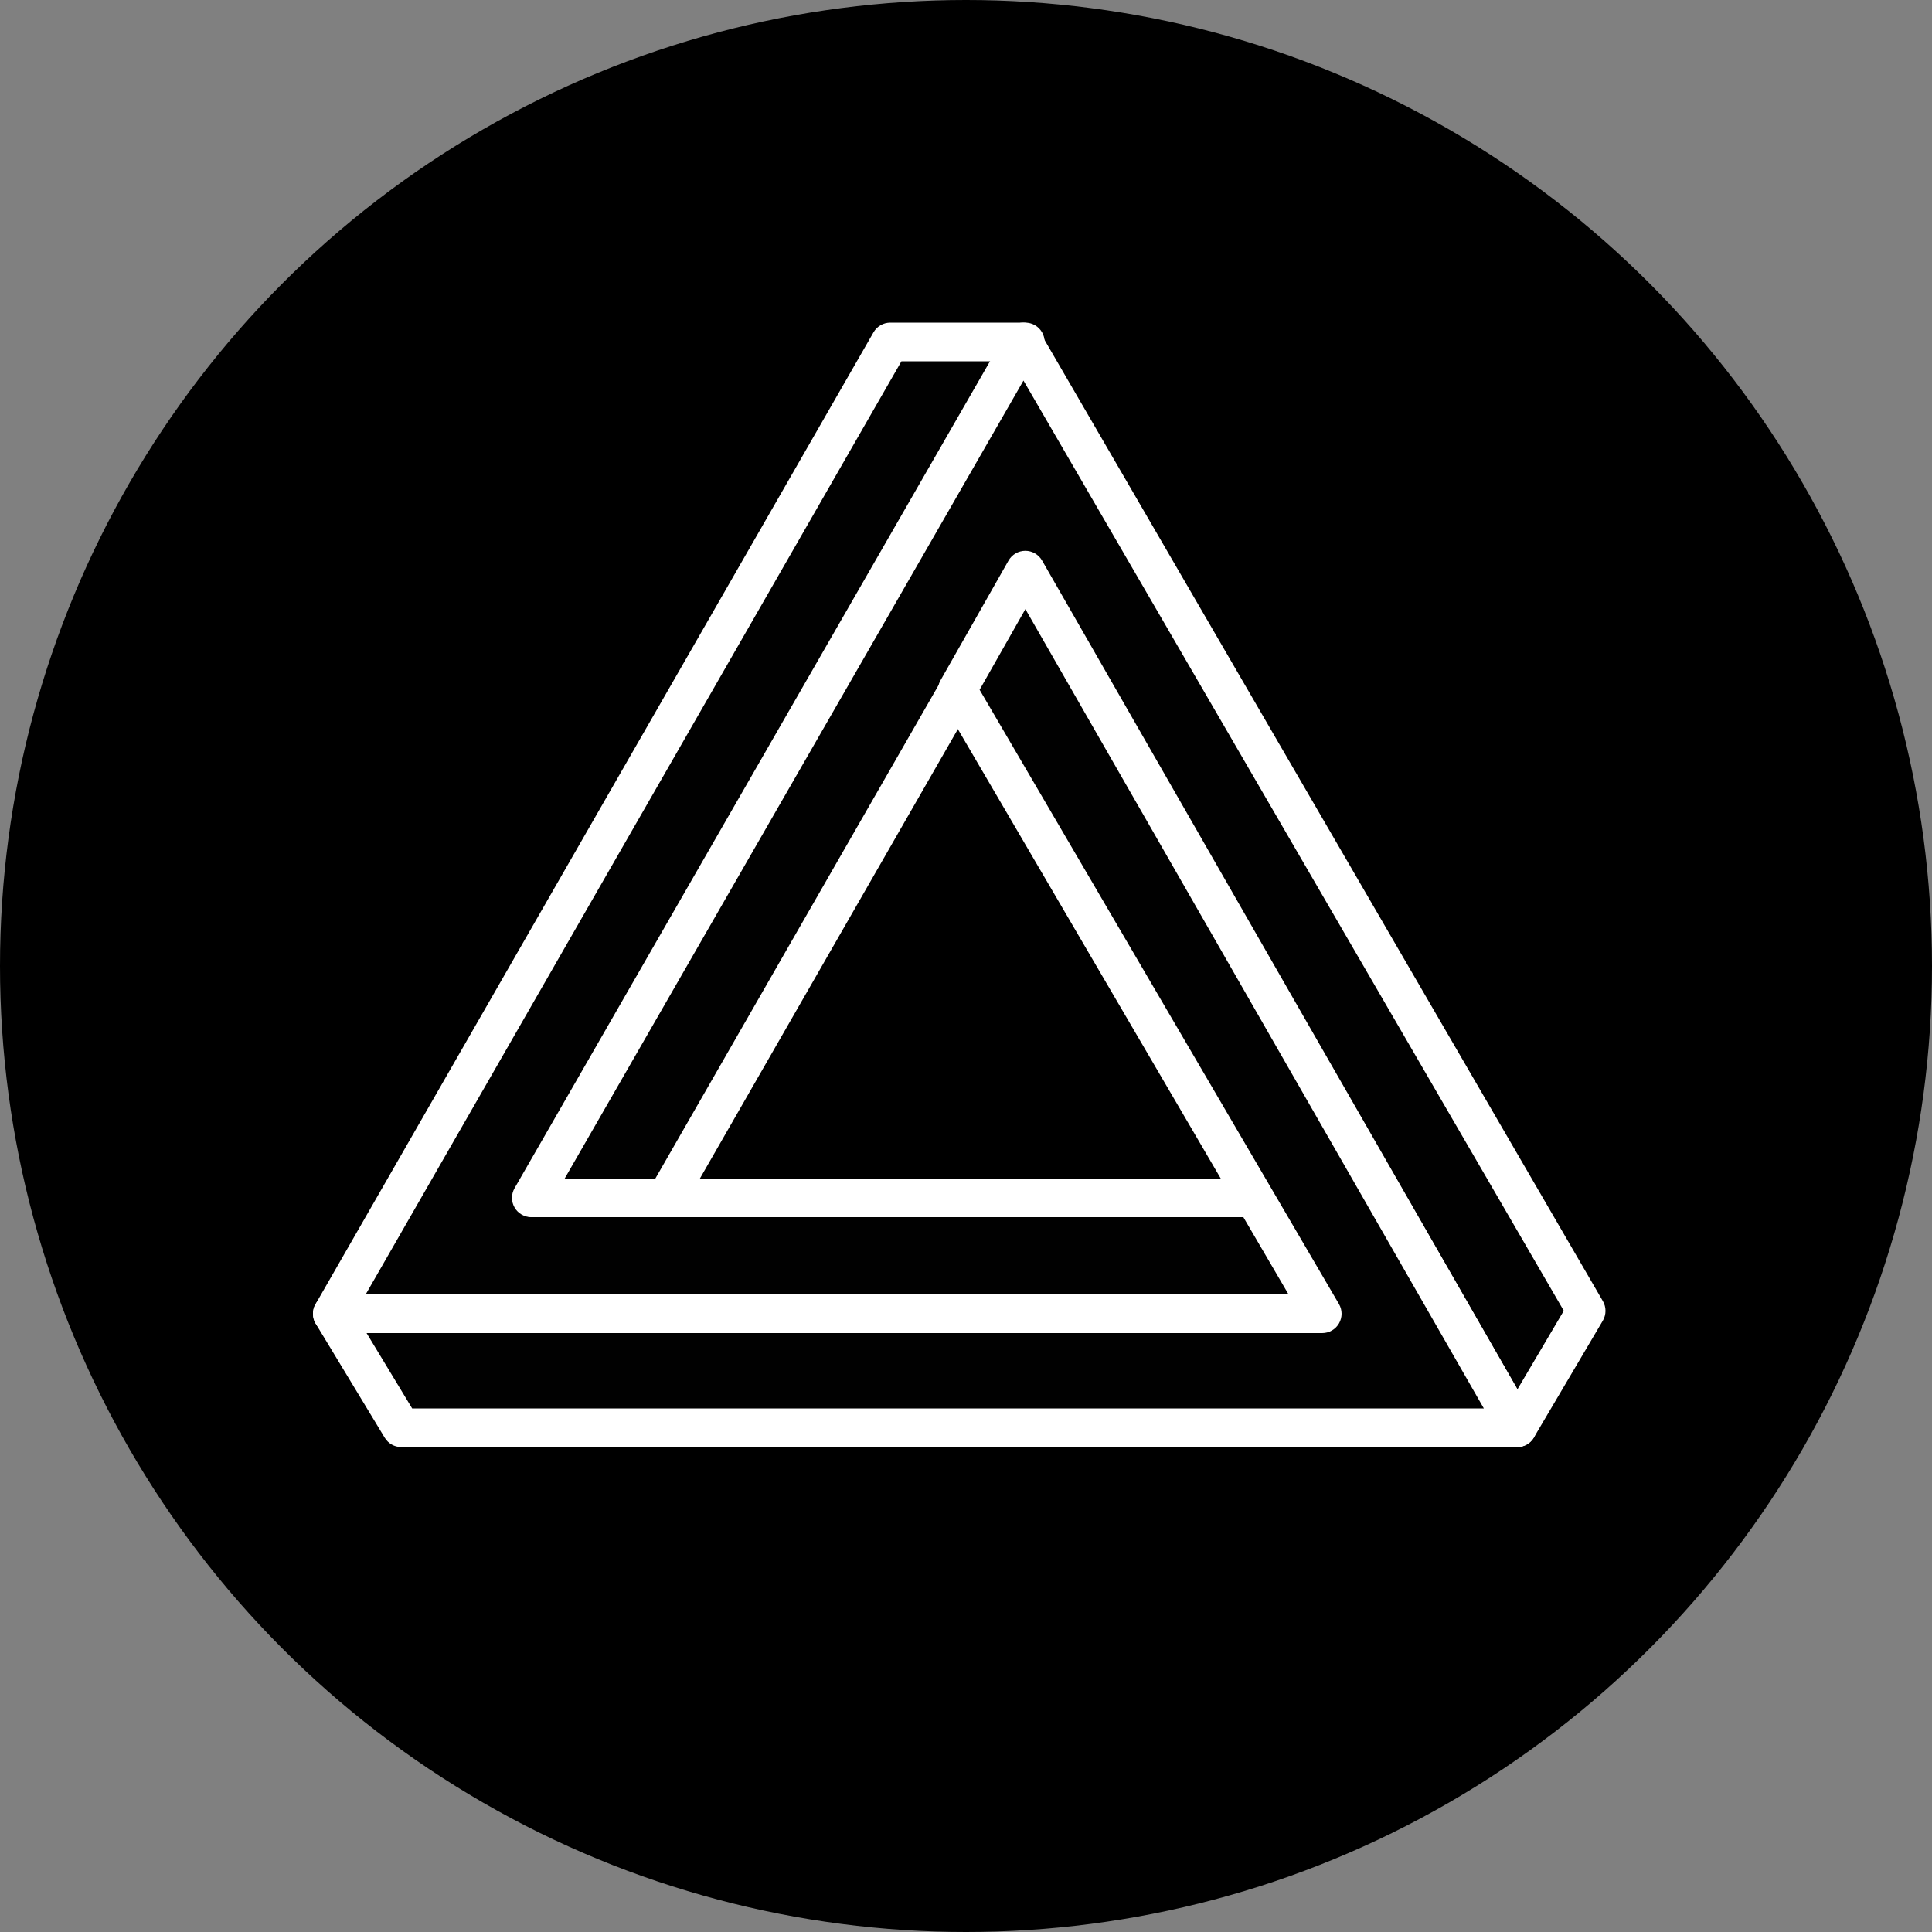
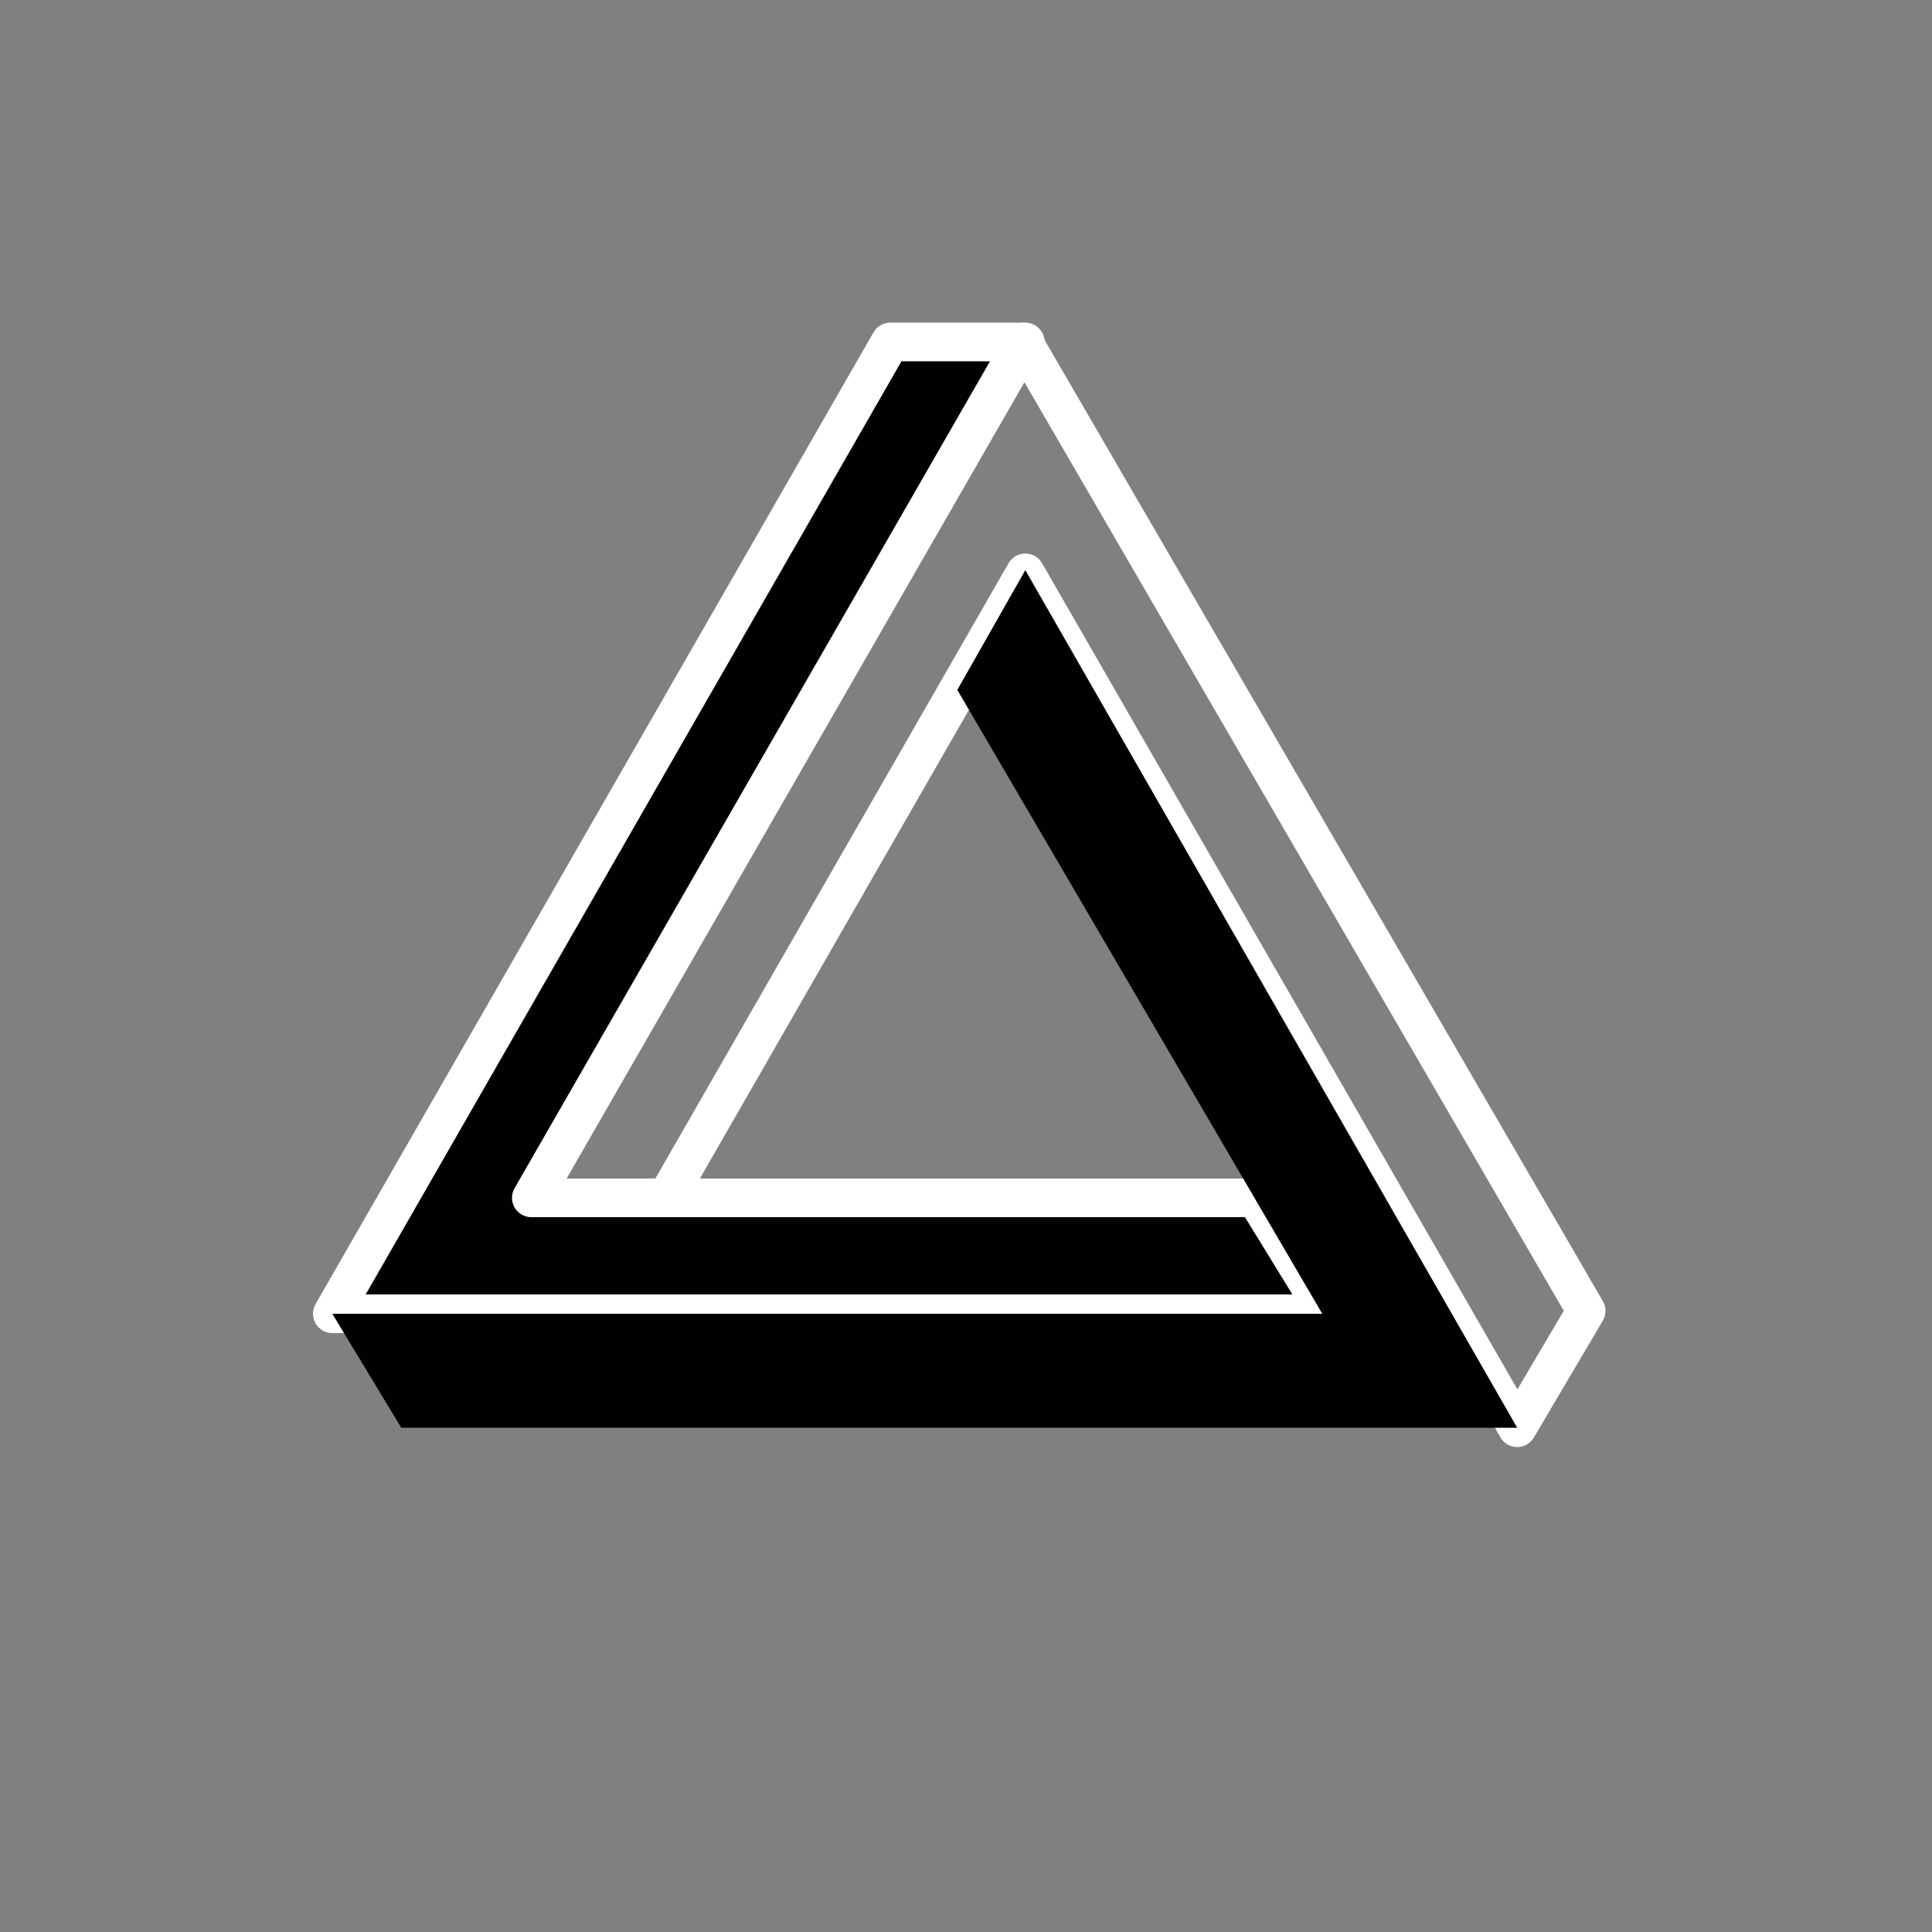
<svg xmlns="http://www.w3.org/2000/svg" width="150" height="150" viewBox="0 0 150 150" fill="none">
  <rect x="0" y="0" width="150" height="150" fill="#808080" stroke="none" />
-   <circle cx="75" cy="75" r="75" fill="black" />
  <path fill-rule="evenodd" clip-rule="evenodd" d="M79.605 26.55H69.12L25.8 102H102.795H103.02L97.5 93H41.4L79.605 26.55Z" fill="#010101" />
  <path fill-rule="evenodd" clip-rule="evenodd" d="M67.819 25.803C68.086 25.337 68.583 25.05 69.12 25.05H79.605C80.14 25.05 80.635 25.335 80.903 25.799C81.171 26.262 81.172 26.834 80.905 27.298L43.992 91.5H97.5C98.022 91.5 98.506 91.771 98.778 92.216L104.298 101.216C104.582 101.679 104.594 102.259 104.329 102.733C104.063 103.207 103.563 103.5 103.02 103.5H25.8C25.265 103.5 24.77 103.215 24.502 102.752C24.233 102.288 24.233 101.717 24.499 101.253L67.819 25.803ZM69.988 28.05L28.391 100.5H100.34L96.66 94.5H41.4C40.864 94.5 40.37 94.215 40.101 93.751C39.833 93.288 39.833 92.717 40.099 92.252L77.012 28.05H69.988Z" fill="white" />
-   <path fill-rule="evenodd" clip-rule="evenodd" d="M117.795 110.85L123.15 101.775L79.455 26.55L41.25 93H51.75L79.605 44.475L117.795 110.85Z" fill="#010101" />
  <path fill-rule="evenodd" clip-rule="evenodd" d="M79.452 25.05C79.987 25.049 80.483 25.333 80.752 25.797L124.447 101.022C124.719 101.491 124.717 102.07 124.442 102.537L119.087 111.612C118.816 112.072 118.321 112.353 117.787 112.35C117.253 112.347 116.761 112.061 116.495 111.598L79.606 47.485L53.051 93.747C52.783 94.213 52.287 94.5 51.75 94.5H41.25C40.715 94.5 40.22 94.215 39.952 93.751C39.684 93.288 39.683 92.717 39.95 92.252L78.155 25.802C78.422 25.338 78.916 25.051 79.452 25.05ZM79.462 29.548L43.843 91.5H50.882L78.304 43.728C78.571 43.263 79.067 42.975 79.604 42.975C80.141 42.975 80.637 43.262 80.905 43.727L117.811 107.871L121.412 101.769L79.462 29.548Z" fill="white" />
  <path fill-rule="evenodd" clip-rule="evenodd" d="M25.8 102L31.155 110.85H117.795L79.605 44.265L74.325 53.565L102.66 102H25.8Z" fill="#010101" />
-   <path fill-rule="evenodd" clip-rule="evenodd" d="M79.602 42.765C80.14 42.764 80.638 43.051 80.906 43.519L119.096 110.104C119.362 110.568 119.361 111.139 119.093 111.602C118.825 112.065 118.33 112.35 117.795 112.35H31.155C30.63 112.35 30.143 112.076 29.872 111.627L24.517 102.777C24.236 102.313 24.227 101.735 24.493 101.263C24.759 100.792 25.258 100.5 25.8 100.5H100.044L73.03 54.322C72.76 53.861 72.756 53.29 73.02 52.824L78.3 43.524C78.566 43.056 79.063 42.766 79.602 42.765ZM79.611 47.291L76.056 53.554L103.955 101.243C104.226 101.706 104.228 102.28 103.961 102.746C103.694 103.213 103.197 103.5 102.66 103.5H28.461L32 109.35H115.205L79.611 47.291Z" fill="white" />
</svg>